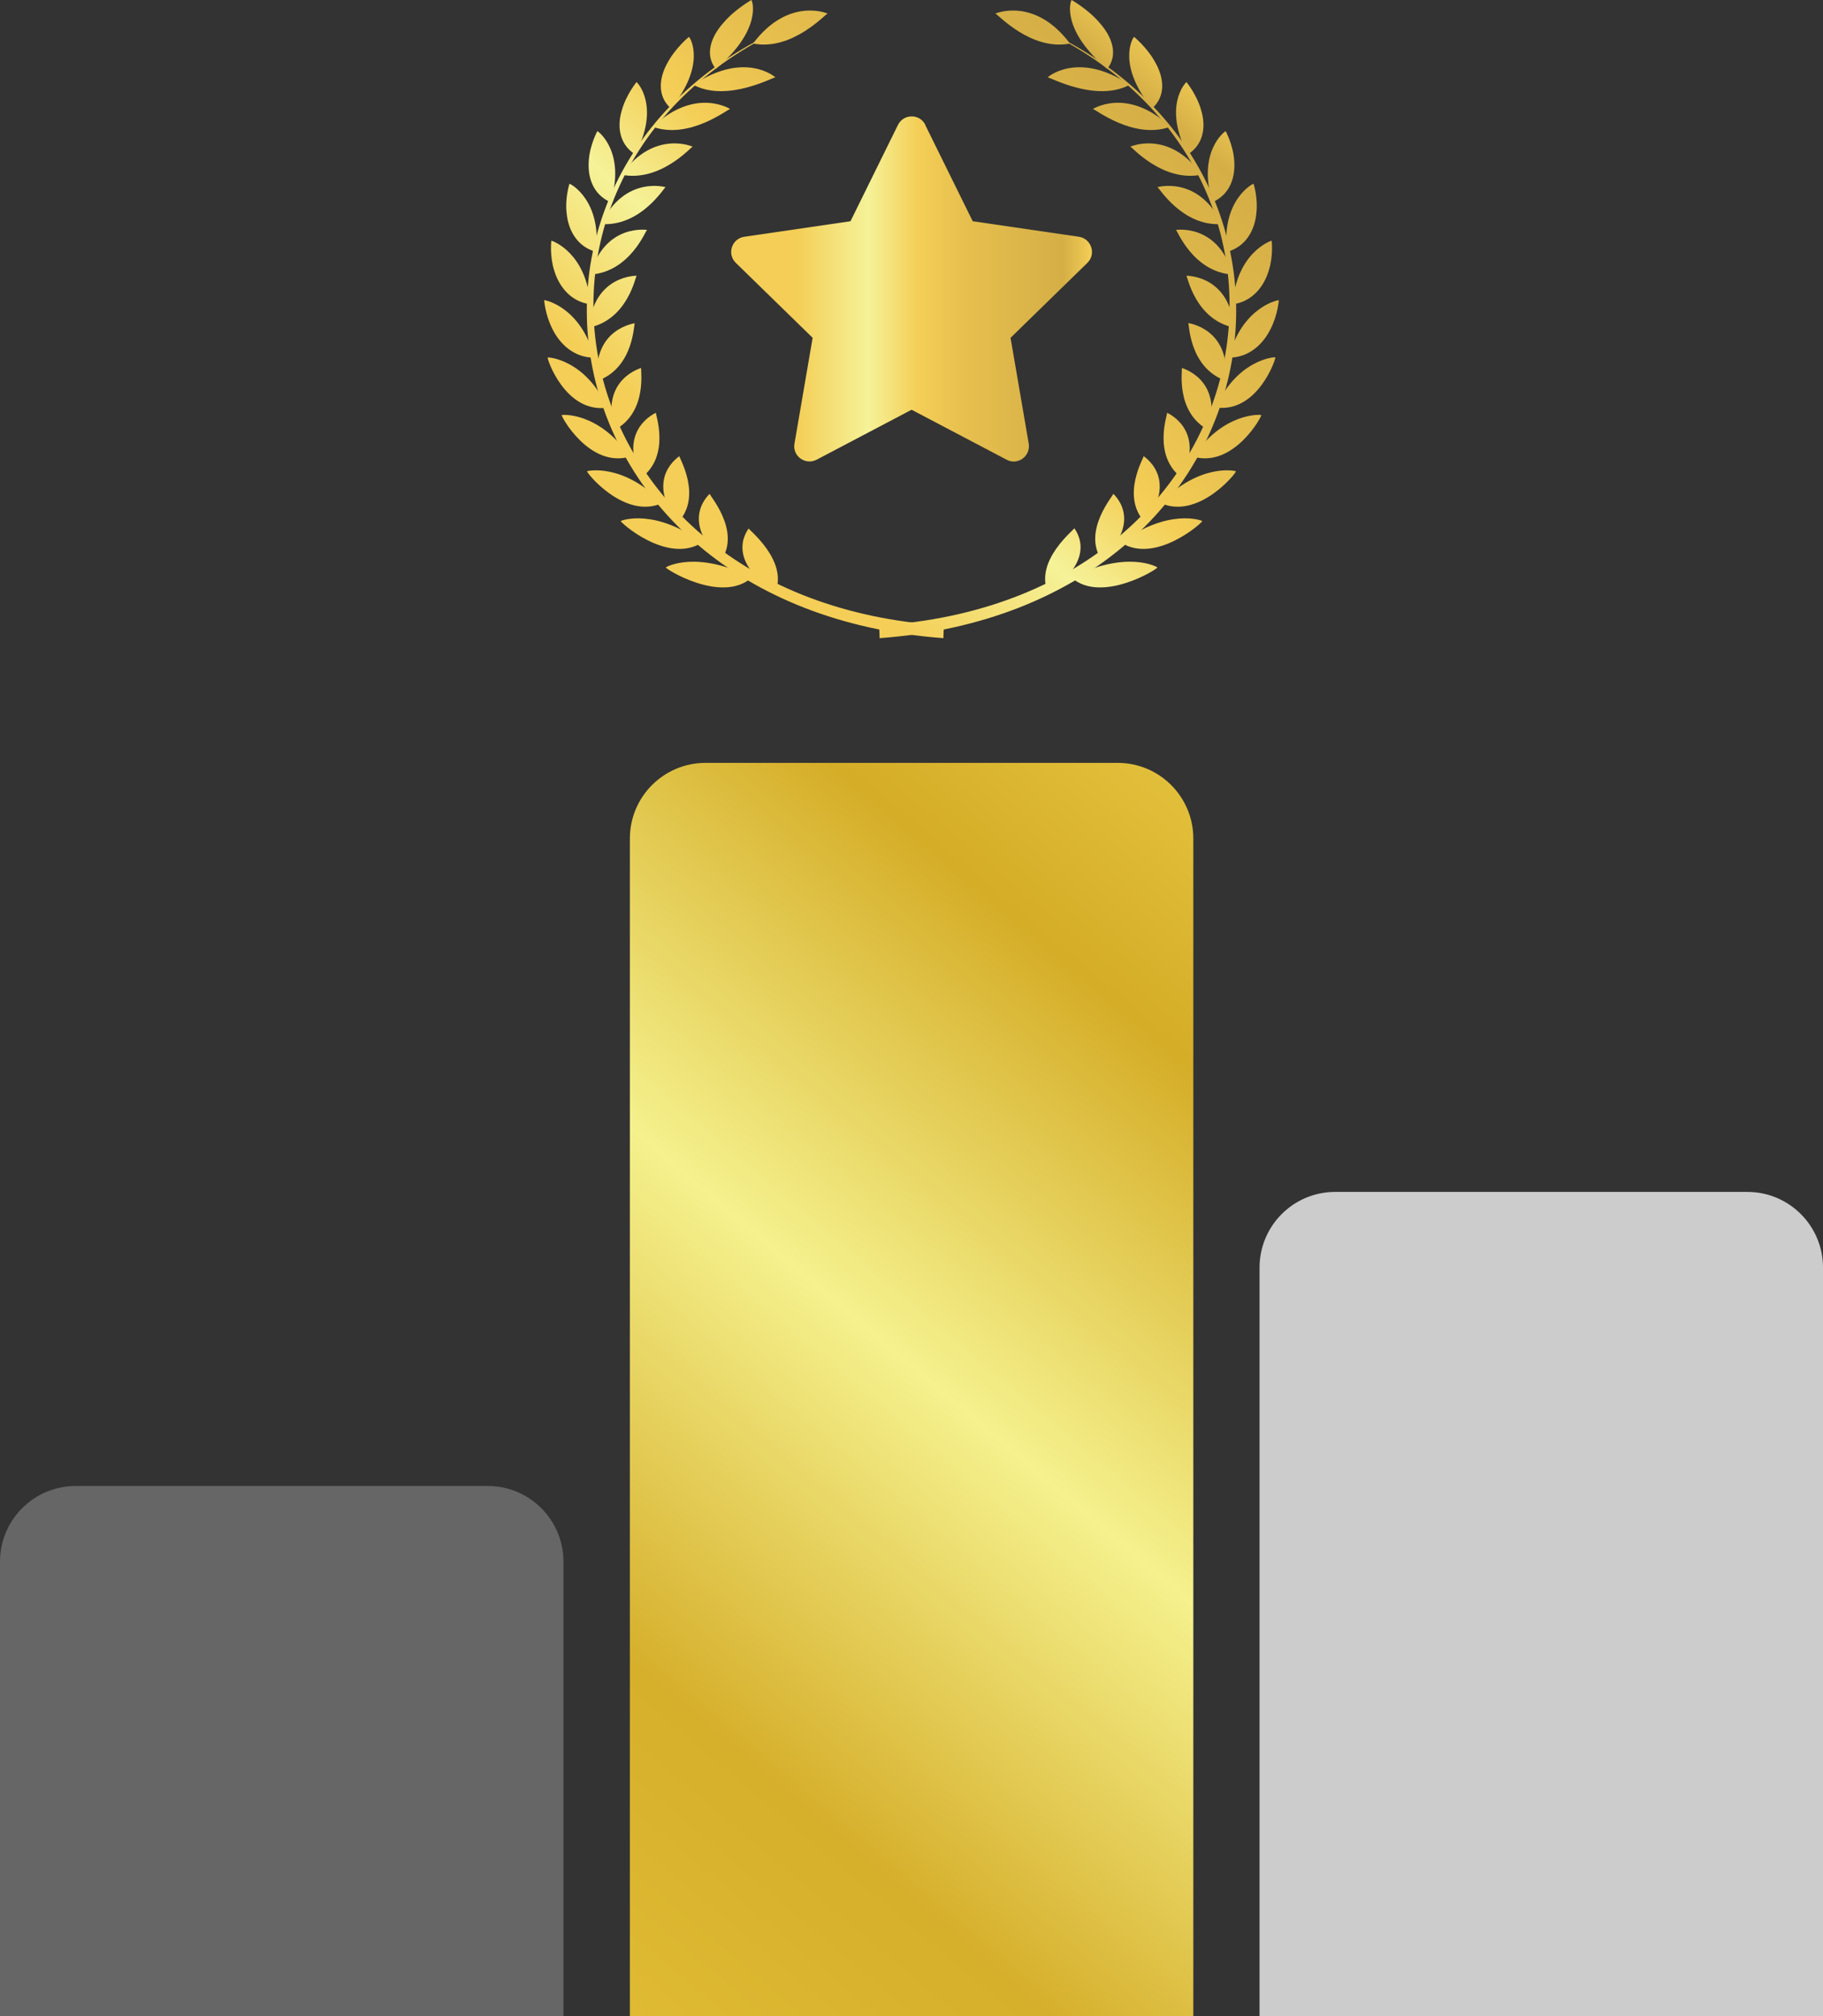
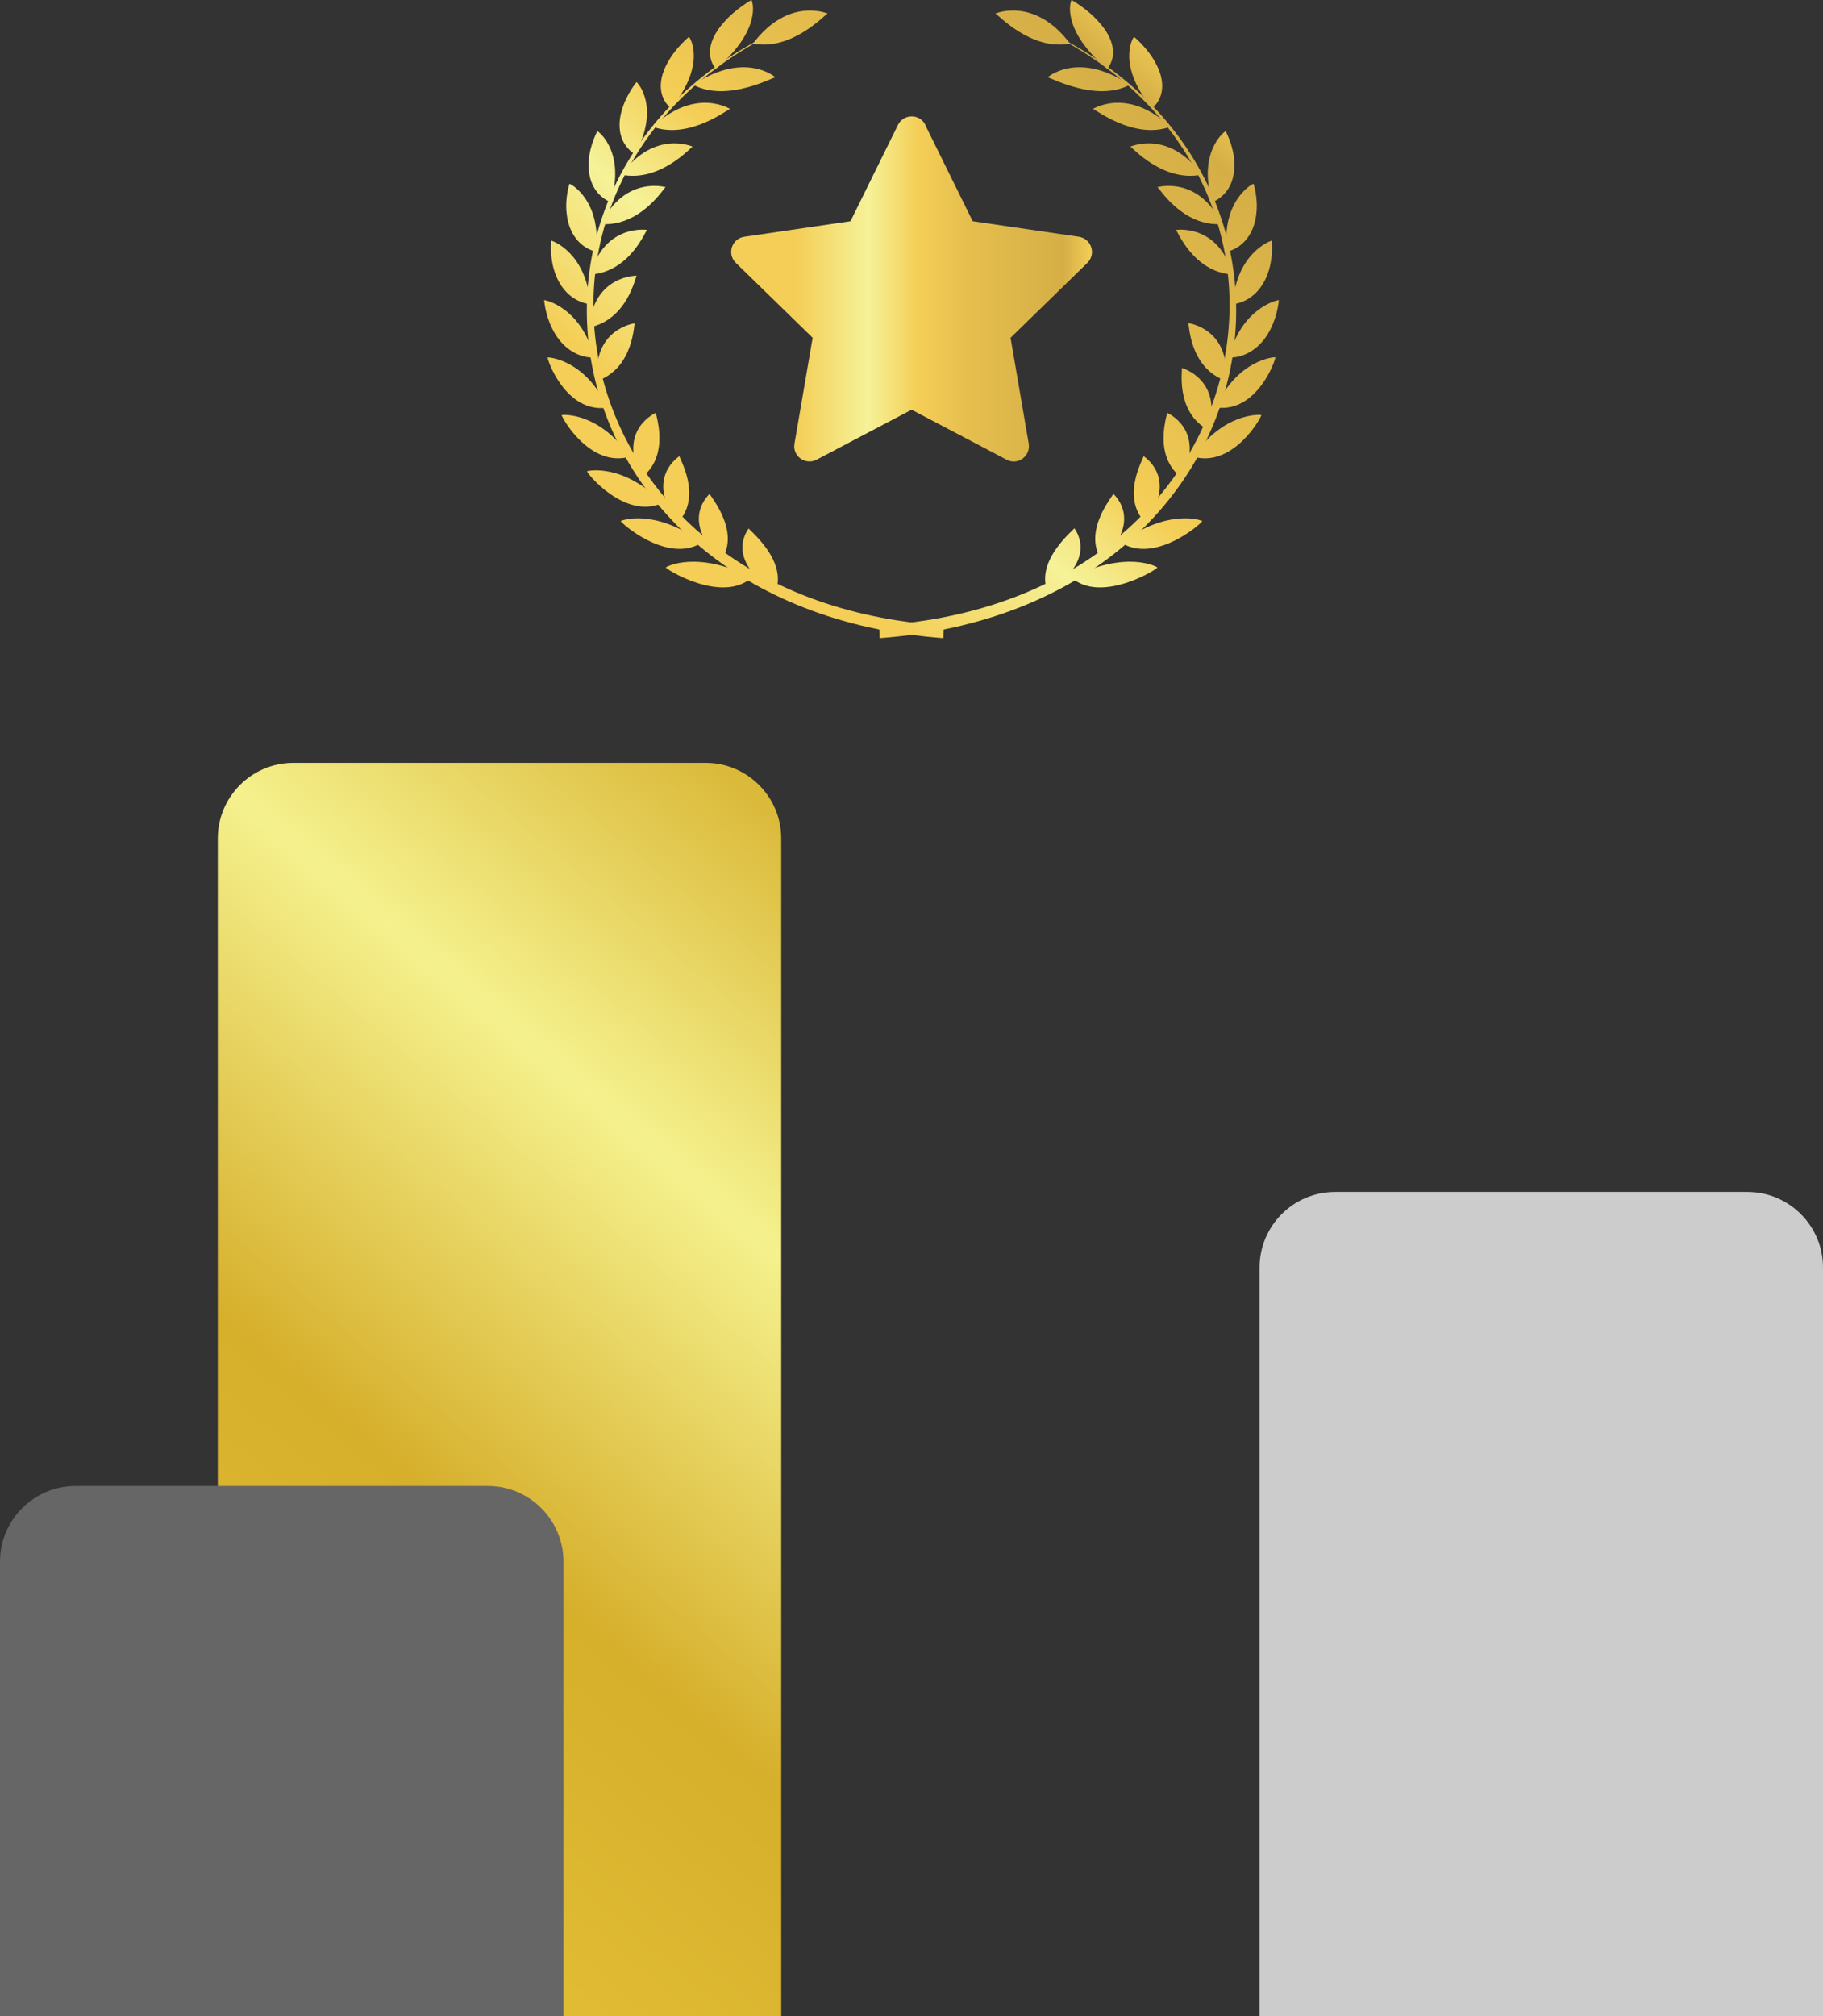
<svg xmlns="http://www.w3.org/2000/svg" xmlns:xlink="http://www.w3.org/1999/xlink" id="_レイヤー_2" data-name="レイヤー 2" viewBox="0 0 96.35 106.53">
  <rect x="0" y="0" width="96.35" height="106.53" fill="#333333" stroke="none" />
  <defs>
    <style>
      .cls-1 {
        fill: url(#linear-gradient-38);
      }

      .cls-1, .cls-2, .cls-3, .cls-4, .cls-5, .cls-6, .cls-7, .cls-8, .cls-9, .cls-10, .cls-11, .cls-12, .cls-13, .cls-14, .cls-15, .cls-16, .cls-17, .cls-18, .cls-19, .cls-20, .cls-21, .cls-22, .cls-23, .cls-24, .cls-25, .cls-26, .cls-27, .cls-28, .cls-29, .cls-30, .cls-31, .cls-32, .cls-33, .cls-34, .cls-35, .cls-36, .cls-37, .cls-38, .cls-39, .cls-40, .cls-41, .cls-42, .cls-43, .cls-44, .cls-45, .cls-46, .cls-47, .cls-48, .cls-49, .cls-50, .cls-51, .cls-52, .cls-53, .cls-54, .cls-55, .cls-56 {
        stroke-width: 0px;
      }

      .cls-2 {
        fill: url(#linear-gradient-12);
      }

      .cls-3 {
        fill: url(#linear-gradient-17);
      }

      .cls-4 {
        fill: url(#linear-gradient-19);
      }

      .cls-5 {
        fill: url(#linear-gradient-33);
      }

      .cls-6 {
        fill: url(#linear-gradient);
      }

      .cls-7 {
        fill: url(#linear-gradient-21);
      }

      .cls-8 {
        fill: url(#linear-gradient-6);
      }

      .cls-9 {
        fill: url(#linear-gradient-42);
      }

      .cls-10 {
        fill: url(#linear-gradient-15);
      }

      .cls-11 {
        fill: url(#linear-gradient-11);
      }

      .cls-12 {
        fill: url(#linear-gradient-5);
      }

      .cls-13 {
        fill: url(#linear-gradient-31);
      }

      .cls-14 {
        fill: url(#linear-gradient-34);
      }

      .cls-15 {
        fill: url(#linear-gradient-41);
      }

      .cls-16 {
        fill: url(#linear-gradient-40);
      }

      .cls-17 {
        fill: url(#linear-gradient-13);
      }

      .cls-18 {
        fill: url(#linear-gradient-23);
      }

      .cls-19 {
        fill: url(#linear-gradient-25);
      }

      .cls-20 {
        fill: url(#linear-gradient-43);
      }

      .cls-21 {
        fill: url(#linear-gradient-16);
      }

      .cls-22 {
        fill: url(#linear-gradient-22);
      }

      .cls-23 {
        fill: #666;
      }

      .cls-24 {
        fill: url(#linear-gradient-35);
      }

      .cls-25 {
        fill: url(#linear-gradient-50);
      }

      .cls-26 {
        fill: url(#linear-gradient-32);
      }

      .cls-27 {
        fill: url(#linear-gradient-20);
      }

      .cls-28 {
        fill: url(#linear-gradient-14);
      }

      .cls-29 {
        fill: url(#linear-gradient-2);
      }

      .cls-30 {
        fill: url(#linear-gradient-52);
      }

      .cls-31 {
        fill: url(#linear-gradient-45);
      }

      .cls-32 {
        fill: url(#linear-gradient-7);
      }

      .cls-33 {
        fill: url(#linear-gradient-39);
      }

      .cls-34 {
        fill: url(#linear-gradient-3);
      }

      .cls-35 {
        fill: url(#linear-gradient-9);
      }

      .cls-36 {
        fill: url(#linear-gradient-27);
      }

      .cls-37 {
        fill: url(#linear-gradient-53);
      }

      .cls-38 {
        fill: url(#linear-gradient-36);
      }

      .cls-39 {
        fill: url(#linear-gradient-48);
      }

      .cls-40 {
        fill: url(#linear-gradient-49);
      }

      .cls-41 {
        fill: url(#linear-gradient-8);
      }

      .cls-42 {
        fill: url(#linear-gradient-47);
      }

      .cls-43 {
        fill: url(#linear-gradient-24);
      }

      .cls-44 {
        fill: url(#linear-gradient-26);
      }

      .cls-45 {
        fill: url(#linear-gradient-18);
      }

      .cls-46 {
        fill: url(#linear-gradient-51);
      }

      .cls-47 {
        fill: url(#linear-gradient-30);
      }

      .cls-48 {
        fill: url(#linear-gradient-44);
      }

      .cls-49 {
        fill: url(#linear-gradient-29);
      }

      .cls-50 {
        fill: url(#linear-gradient-46);
      }

      .cls-51 {
        fill: #ccc;
      }

      .cls-52 {
        fill: url(#linear-gradient-28);
      }

      .cls-53 {
        fill: url(#linear-gradient-10);
      }

      .cls-54 {
        fill: url(#_名称未設定グラデーション_79);
      }

      .cls-55 {
        fill: url(#linear-gradient-4);
      }

      .cls-56 {
        fill: url(#linear-gradient-37);
      }
    </style>
    <linearGradient id="linear-gradient" x1="33.2" y1="30.51" x2="59.58" y2=".18" gradientUnits="userSpaceOnUse">
      <stop offset=".18" stop-color="#f4ce56" />
      <stop offset=".38" stop-color="#f5f298" />
      <stop offset=".52" stop-color="#f4ce56" />
      <stop offset=".65" stop-color="#e6bf4e" />
      <stop offset=".92" stop-color="#d5af46" />
      <stop offset="1" stop-color="#f4ce56" />
    </linearGradient>
    <linearGradient id="linear-gradient-2" x1="23.4" y1="21.98" x2="49.79" y2="-8.34" xlink:href="#linear-gradient" />
    <linearGradient id="linear-gradient-3" x1="23.71" y1="22.25" x2="50.1" y2="-8.07" xlink:href="#linear-gradient" />
    <linearGradient id="linear-gradient-4" x1="22.08" y1="20.83" x2="48.47" y2="-9.49" xlink:href="#linear-gradient" />
    <linearGradient id="linear-gradient-5" x1="23.08" y1="21.7" x2="49.46" y2="-8.62" xlink:href="#linear-gradient" />
    <linearGradient id="linear-gradient-6" x1="21.53" y1="20.35" x2="47.92" y2="-9.97" xlink:href="#linear-gradient" />
    <linearGradient id="linear-gradient-7" x1="23.16" y1="21.77" x2="49.55" y2="-8.55" xlink:href="#linear-gradient" />
    <linearGradient id="linear-gradient-8" x1="21.42" y1="20.26" x2="47.81" y2="-10.07" xlink:href="#linear-gradient" />
    <linearGradient id="linear-gradient-9" x1="23.57" y1="22.13" x2="49.96" y2="-8.19" xlink:href="#linear-gradient" />
    <linearGradient id="linear-gradient-10" x1="21.73" y1="20.53" x2="48.12" y2="-9.79" xlink:href="#linear-gradient" />
    <linearGradient id="linear-gradient-11" x1="24.33" y1="22.79" x2="50.72" y2="-7.53" xlink:href="#linear-gradient" />
    <linearGradient id="linear-gradient-12" x1="22.42" y1="21.13" x2="48.81" y2="-9.19" xlink:href="#linear-gradient" />
    <linearGradient id="linear-gradient-13" x1="25.44" y1="23.76" x2="51.83" y2="-6.57" xlink:href="#linear-gradient" />
    <linearGradient id="linear-gradient-14" x1="23.5" y1="22.07" x2="49.88" y2="-8.26" xlink:href="#linear-gradient" />
    <linearGradient id="linear-gradient-15" x1="26.86" y1="24.99" x2="53.25" y2="-5.33" xlink:href="#linear-gradient" />
    <linearGradient id="linear-gradient-16" x1="24.93" y1="23.31" x2="51.32" y2="-7.01" xlink:href="#linear-gradient" />
    <linearGradient id="linear-gradient-17" x1="28.46" y1="26.38" x2="54.84" y2="-3.94" xlink:href="#linear-gradient" />
    <linearGradient id="linear-gradient-18" x1="26.58" y1="24.75" x2="52.96" y2="-5.58" xlink:href="#linear-gradient" />
    <linearGradient id="linear-gradient-19" x1="30.32" y1="28" x2="56.7" y2="-2.32" xlink:href="#linear-gradient" />
    <linearGradient id="linear-gradient-20" x1="28.53" y1="26.44" x2="54.91" y2="-3.88" xlink:href="#linear-gradient" />
    <linearGradient id="linear-gradient-21" x1="32.4" y1="29.81" x2="58.78" y2="-.51" xlink:href="#linear-gradient" />
    <linearGradient id="linear-gradient-22" x1="30.74" y1="28.36" x2="57.12" y2="-1.96" xlink:href="#linear-gradient" />
    <linearGradient id="linear-gradient-23" x1="34.51" y1="31.65" x2="60.89" y2="1.32" xlink:href="#linear-gradient" />
    <linearGradient id="linear-gradient-24" x1="33.01" y1="30.34" x2="59.4" y2=".02" xlink:href="#linear-gradient" />
    <linearGradient id="linear-gradient-25" x1="36.77" y1="33.62" x2="63.16" y2="3.3" xlink:href="#linear-gradient" />
    <linearGradient id="linear-gradient-26" x1="35.49" y1="32.5" x2="61.88" y2="2.18" xlink:href="#linear-gradient" />
    <linearGradient id="linear-gradient-27" x1="38.64" y1="35.25" x2="65.03" y2="4.92" xlink:href="#linear-gradient" />
    <linearGradient id="linear-gradient-28" x1="34.06" y1="31.26" x2="60.45" y2=".94" xlink:href="#linear-gradient" />
    <linearGradient id="linear-gradient-29" x1="31.01" y1="28.6" x2="57.4" y2="-1.72" xlink:href="#linear-gradient" />
    <linearGradient id="linear-gradient-30" x1="32.87" y1="30.22" x2="59.26" y2="-.1" xlink:href="#linear-gradient" />
    <linearGradient id="linear-gradient-31" x1="36.32" y1="33.22" x2="62.7" y2="2.9" xlink:href="#linear-gradient" />
    <linearGradient id="linear-gradient-32" x1="35.48" y1="32.49" x2="61.87" y2="2.17" xlink:href="#linear-gradient" />
    <linearGradient id="linear-gradient-33" x1="38.48" y1="35.1" x2="64.86" y2="4.78" xlink:href="#linear-gradient" />
    <linearGradient id="linear-gradient-34" x1="38.02" y1="34.7" x2="64.41" y2="4.38" xlink:href="#linear-gradient" />
    <linearGradient id="linear-gradient-35" x1="40.36" y1="36.74" x2="66.75" y2="6.42" xlink:href="#linear-gradient" />
    <linearGradient id="linear-gradient-36" x1="40.28" y1="36.67" x2="66.66" y2="6.34" xlink:href="#linear-gradient" />
    <linearGradient id="linear-gradient-37" x1="42.02" y1="38.18" x2="68.41" y2="7.86" xlink:href="#linear-gradient" />
    <linearGradient id="linear-gradient-38" x1="42.28" y1="38.41" x2="68.66" y2="8.08" xlink:href="#linear-gradient" />
    <linearGradient id="linear-gradient-39" x1="43.49" y1="39.46" x2="69.88" y2="9.14" xlink:href="#linear-gradient" />
    <linearGradient id="linear-gradient-40" x1="44.08" y1="39.97" x2="70.46" y2="9.65" xlink:href="#linear-gradient" />
    <linearGradient id="linear-gradient-41" x1="44.71" y1="40.52" x2="71.1" y2="10.2" xlink:href="#linear-gradient" />
    <linearGradient id="linear-gradient-42" x1="45.6" y1="41.3" x2="71.99" y2="10.98" xlink:href="#linear-gradient" />
    <linearGradient id="linear-gradient-43" x1="45.59" y1="41.29" x2="71.98" y2="10.97" xlink:href="#linear-gradient" />
    <linearGradient id="linear-gradient-44" x1="46.74" y1="42.29" x2="73.12" y2="11.96" xlink:href="#linear-gradient" />
    <linearGradient id="linear-gradient-45" x1="46.18" y1="41.8" x2="72.57" y2="11.48" xlink:href="#linear-gradient" />
    <linearGradient id="linear-gradient-46" x1="47.56" y1="43" x2="73.95" y2="12.68" xlink:href="#linear-gradient" />
    <linearGradient id="linear-gradient-47" x1="46.42" y1="42.02" x2="72.81" y2="11.69" xlink:href="#linear-gradient" />
    <linearGradient id="linear-gradient-48" x1="48" y1="43.39" x2="74.39" y2="13.07" xlink:href="#linear-gradient" />
    <linearGradient id="linear-gradient-49" x1="46.31" y1="41.91" x2="72.69" y2="11.59" xlink:href="#linear-gradient" />
    <linearGradient id="linear-gradient-50" x1="48.06" y1="43.44" x2="74.45" y2="13.12" xlink:href="#linear-gradient" />
    <linearGradient id="linear-gradient-51" x1="45.84" y1="41.51" x2="72.23" y2="11.19" xlink:href="#linear-gradient" />
    <linearGradient id="linear-gradient-52" x1="47.7" y1="43.12" x2="74.08" y2="12.8" xlink:href="#linear-gradient" />
    <linearGradient id="linear-gradient-53" x1="38.63" y1="15.26" x2="57.72" y2="15.26" xlink:href="#linear-gradient" />
    <linearGradient id="_名称未設定グラデーション_79" data-name="名称未設定グラデーション 79" x1="21.45" y1="106.32" x2="77.39" y2="40.11" gradientUnits="userSpaceOnUse">
      <stop offset="0" stop-color="#e4c036" />
      <stop offset=".25" stop-color="#d6af2b" />
      <stop offset=".5" stop-color="#f5f18d" />
      <stop offset=".75" stop-color="#d5ad27" />
      <stop offset="1" stop-color="#efd14e" />
    </linearGradient>
  </defs>
  <g id="_レイヤー_1-2" data-name="レイヤー 1">
    <g>
      <g>
        <g>
          <path class="cls-6" d="M31.65,19.06c-1.38-7.04,2.2-14.85,11.5-18.29-18.73,6.63-15.23,31.33,6.71,32.95,0-.22.02-.45.03-.67-10.54-.66-16.87-6.94-18.25-13.99Z" />
          <path class="cls-29" d="M36.64,4.48c1.8.96,4.28-.44,4.34-.39.06.04-1.56-1.46-4.34.39Z" />
          <path class="cls-34" d="M39.8,2.3c2.08.41,3.86-1.6,3.94-1.58.07.02-2.05-.94-3.94,1.58Z" />
          <path class="cls-55" d="M37.83,3.64c-.61-.77-.23-1.73.41-2.44C38.85.48,39.72,0,39.71,0c.07.04.57,1.59-1.88,3.64Z" />
          <path class="cls-12" d="M34.5,6.7c1.96.7,4.02-.98,4.09-.94.06.04-1.81-1.22-4.09.94Z" />
          <path class="cls-8" d="M35.46,5.73c-.76-.67-.61-1.66-.17-2.43.42-.78,1.13-1.36,1.12-1.35.07.03.94,1.47-.96,3.79Z" />
          <path class="cls-32" d="M32.84,9.23c2.07.42,3.71-1.5,3.77-1.48.06.03-2.01-.96-3.77,1.48Z" />
          <path class="cls-41" d="M33.57,8.16c-.88-.56-.95-1.54-.7-2.35.23-.82.78-1.48.77-1.47.06.02,1.26,1.3-.07,3.82Z" />
          <path class="cls-35" d="M31.77,11.84c2.12.14,3.35-1.97,3.41-1.95.06.02-2.15-.67-3.41,1.95Z" />
          <path class="cls-53" d="M32.28,10.69c-.98-.43-1.23-1.38-1.16-2.22.06-.84.46-1.55.45-1.54.06.01,1.51,1.11.7,3.76Z" />
          <path class="cls-11" d="M31.2,14.51c2.12-.14,2.94-2.38,3-2.36.06.01-2.23-.39-3,2.36Z" />
          <path class="cls-2" d="M31.5,13.31c-1.04-.29-1.47-1.2-1.55-2.03-.1-.83.15-1.58.15-1.57.06,0,1.71.89,1.4,3.61Z" />
          <path class="cls-17" d="M31.13,17.31c2.07-.43,2.46-2.74,2.52-2.74.06,0-2.27-.08-2.52,2.74Z" />
          <path class="cls-28" d="M31.2,16.08c-1.08-.15-1.67-.99-1.91-1.79-.25-.8-.15-1.58-.15-1.57.06,0,1.86.64,2.06,3.36Z" />
          <path class="cls-10" d="M31.57,20.13c1.96-.71,1.92-3.05,1.98-3.05.06,0-2.25.24-1.98,3.05Z" />
          <path class="cls-21" d="M31.41,18.9c-1.09,0-1.83-.74-2.21-1.51-.39-.76-.44-1.54-.44-1.53.06-.01,1.95.37,2.65,3.03Z" />
-           <path class="cls-3" d="M32.47,22.73c1.81-.97,1.36-3.28,1.42-3.29.06,0-2.18.53-1.42,3.29Z" />
          <path class="cls-45" d="M32.1,21.54c-2.23.32-3.22-2.64-3.15-2.65.05-.02,1.99.11,3.15,2.65Z" />
          <path class="cls-4" d="M33.88,25.26c1.6-1.2.73-3.43.79-3.45.06-.02-2.07.82-.79,3.45Z" />
          <path class="cls-27" d="M33.29,24.13c-2.15.62-3.67-2.18-3.6-2.2.05-.02,1.98-.16,3.6,2.2Z" />
          <path class="cls-7" d="M35.82,27.62c1.34-1.41.03-3.49.09-3.52.06-.02-1.89,1.1-.09,3.52Z" />
          <path class="cls-22" d="M35.01,26.58c-2.01.91-4.06-1.65-3.98-1.68.05-.03,1.92-.43,3.98,1.68Z" />
          <path class="cls-18" d="M38.13,29.59c1.04-1.57-.68-3.46-.62-3.5.06-.03-1.68,1.34.62,3.5Z" />
          <path class="cls-43" d="M37.1,28.67c-1.83,1.17-4.36-1.1-4.29-1.14.05-.04,1.81-.68,4.29,1.14Z" />
          <path class="cls-19" d="M40.98,31.29c.68-1.7-1.46-3.33-1.41-3.37.06-.04-1.41,1.55,1.41,3.37Z" />
          <path class="cls-44" d="M39.73,30.52c-1.59,1.41-4.62-.49-4.54-.54.05-.04,1.64-.92,4.54.54Z" />
        </g>
        <g>
          <path class="cls-36" d="M64.7,19.06c1.38-7.04-2.2-14.85-11.5-18.29,18.73,6.63,15.23,31.33-6.71,32.95,0-.22-.02-.45-.03-.67,10.54-.66,16.87-6.94,18.25-13.99Z" />
          <path class="cls-52" d="M59.71,4.48c-1.8.96-4.28-.44-4.34-.39-.06.04,1.56-1.46,4.34.39Z" />
          <path class="cls-49" d="M56.55,2.3c-2.08.41-3.86-1.6-3.94-1.58-.07.02,2.05-.94,3.94,1.58Z" />
          <path class="cls-47" d="M58.52,3.64c.61-.77.23-1.73-.41-2.44C57.5.48,56.63,0,56.64,0c-.07.04-.57,1.59,1.88,3.64Z" />
          <path class="cls-13" d="M61.85,6.7c-1.96.7-4.02-.98-4.09-.94-.06.04,1.81-1.22,4.09.94Z" />
          <path class="cls-26" d="M60.89,5.73c.76-.67.61-1.66.17-2.43-.42-.78-1.13-1.36-1.12-1.35-.07.03-.94,1.47.96,3.79Z" />
          <path class="cls-5" d="M63.51,9.23c-2.07.42-3.71-1.5-3.77-1.48-.06.03,2.01-.96,3.77,1.48Z" />
-           <path class="cls-14" d="M62.78,8.16c.88-.56.95-1.54.7-2.35-.23-.82-.78-1.48-.77-1.47-.06.02-1.26,1.3.07,3.82Z" />
          <path class="cls-24" d="M64.58,11.84c-2.12.14-3.34-1.97-3.41-1.95-.06.02,2.15-.67,3.41,1.95Z" />
          <path class="cls-38" d="M64.07,10.69c.98-.43,1.23-1.38,1.16-2.22-.06-.84-.46-1.55-.45-1.54-.06.01-1.51,1.11-.7,3.76Z" />
          <path class="cls-56" d="M65.15,14.51c-2.12-.14-2.94-2.38-3-2.36-.06.01,2.23-.39,3,2.36Z" />
          <path class="cls-1" d="M64.85,13.31c1.04-.29,1.47-1.2,1.55-2.03.1-.83-.15-1.58-.15-1.57-.06,0-1.71.89-1.4,3.61Z" />
-           <path class="cls-33" d="M65.22,17.31c-2.07-.43-2.46-2.74-2.52-2.74-.06,0,2.27-.08,2.52,2.74Z" />
          <path class="cls-16" d="M65.15,16.08c1.08-.15,1.67-.99,1.91-1.79.25-.8.15-1.58.15-1.57-.06,0-1.86.64-2.06,3.36Z" />
          <path class="cls-15" d="M64.78,20.12c-1.96-.71-1.92-3.05-1.98-3.05-.06,0,2.25.24,1.98,3.05Z" />
          <path class="cls-9" d="M64.94,18.9c1.09,0,1.83-.74,2.21-1.51.39-.76.44-1.54.44-1.53-.06-.01-1.95.37-2.65,3.03Z" />
          <path class="cls-20" d="M63.88,22.73c-1.81-.97-1.36-3.28-1.42-3.29-.06,0,2.18.53,1.42,3.29Z" />
          <path class="cls-48" d="M64.25,21.53c2.23.32,3.22-2.64,3.15-2.65-.05-.02-1.99.11-3.15,2.65Z" />
          <path class="cls-31" d="M62.47,25.26c-1.6-1.2-.73-3.43-.79-3.45-.06-.02,2.07.82.79,3.45Z" />
          <path class="cls-50" d="M63.06,24.13c2.15.62,3.67-2.18,3.6-2.2-.05-.02-1.98-.16-3.6,2.2Z" />
          <path class="cls-42" d="M60.53,27.62c-1.34-1.41-.03-3.49-.09-3.52-.06-.02,1.89,1.1.09,3.52Z" />
-           <path class="cls-39" d="M61.34,26.58c2.01.91,4.06-1.65,3.98-1.68-.05-.03-1.92-.43-3.98,1.68Z" />
          <path class="cls-40" d="M58.22,29.59c-1.04-1.57.68-3.46.62-3.5-.06-.03,1.68,1.34-.62,3.5Z" />
          <path class="cls-25" d="M59.25,28.67c1.83,1.17,4.36-1.1,4.29-1.14-.05-.04-1.81-.68-4.29,1.14Z" />
          <path class="cls-46" d="M55.37,31.28c-.68-1.7,1.46-3.33,1.41-3.37-.06-.04,1.41,1.55-1.41,3.37Z" />
          <path class="cls-30" d="M56.63,30.52c1.59,1.41,4.62-.49,4.54-.54-.05-.04-1.64-.92-4.54.54Z" />
        </g>
      </g>
      <path class="cls-37" d="M48.9,6.6l2.51,5.09,5.61.82c.66.1.93.91.45,1.38l-4.06,3.96.96,5.59c.11.66-.58,1.17-1.17.85l-5.02-2.64-5.02,2.64c-.59.31-1.29-.19-1.17-.85l.96-5.59-4.06-3.96c-.48-.47-.22-1.28.45-1.38l5.61-.82,2.51-5.09c.3-.6,1.15-.6,1.45,0Z" />
-       <path class="cls-54" d="M37.29,40.31h21.78c2.21,0,4,1.79,4,4v62.22h-29.78v-62.22c0-2.21,1.79-4,4-4Z" />
+       <path class="cls-54" d="M37.29,40.31c2.21,0,4,1.79,4,4v62.22h-29.78v-62.22c0-2.21,1.79-4,4-4Z" />
      <path class="cls-51" d="M70.57,62.98h21.78c2.21,0,4,1.79,4,4v39.55h-29.78v-39.55c0-2.21,1.79-4,4-4Z" />
      <path class="cls-23" d="M4,78.52h21.78c2.21,0,4,1.79,4,4v24.02H0v-24.02c0-2.21,1.79-4,4-4Z" />
    </g>
  </g>
</svg>